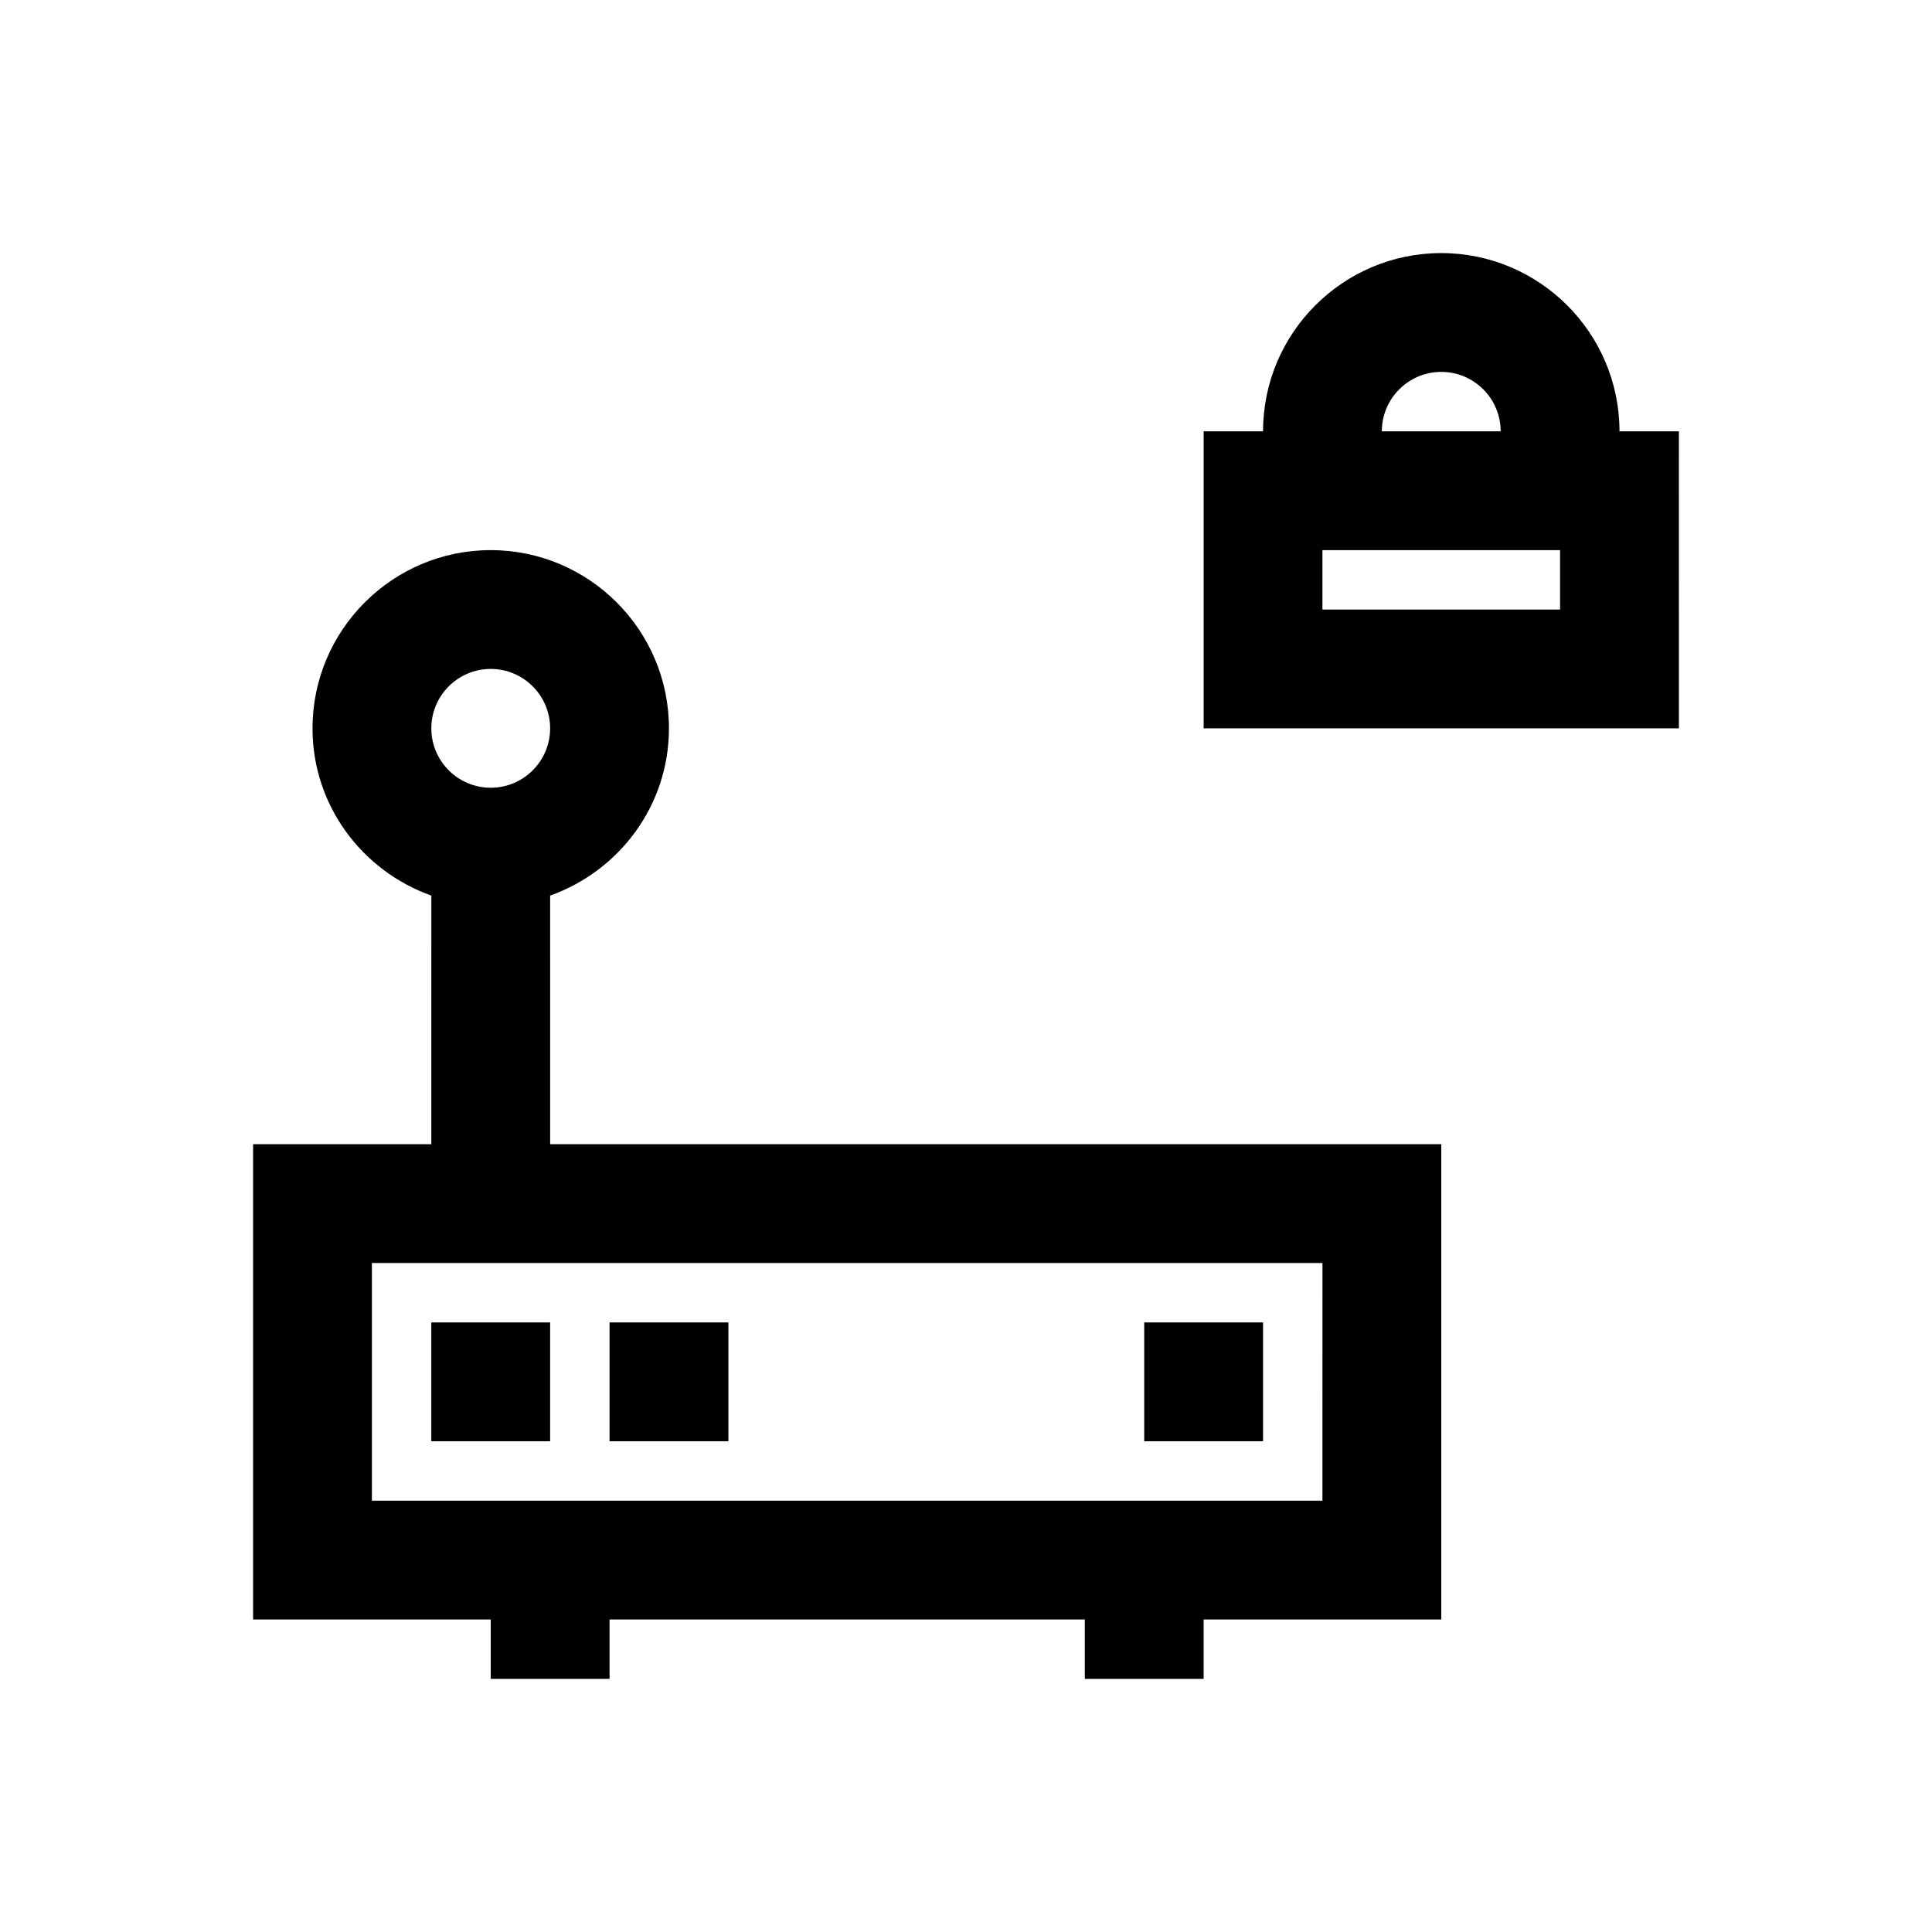
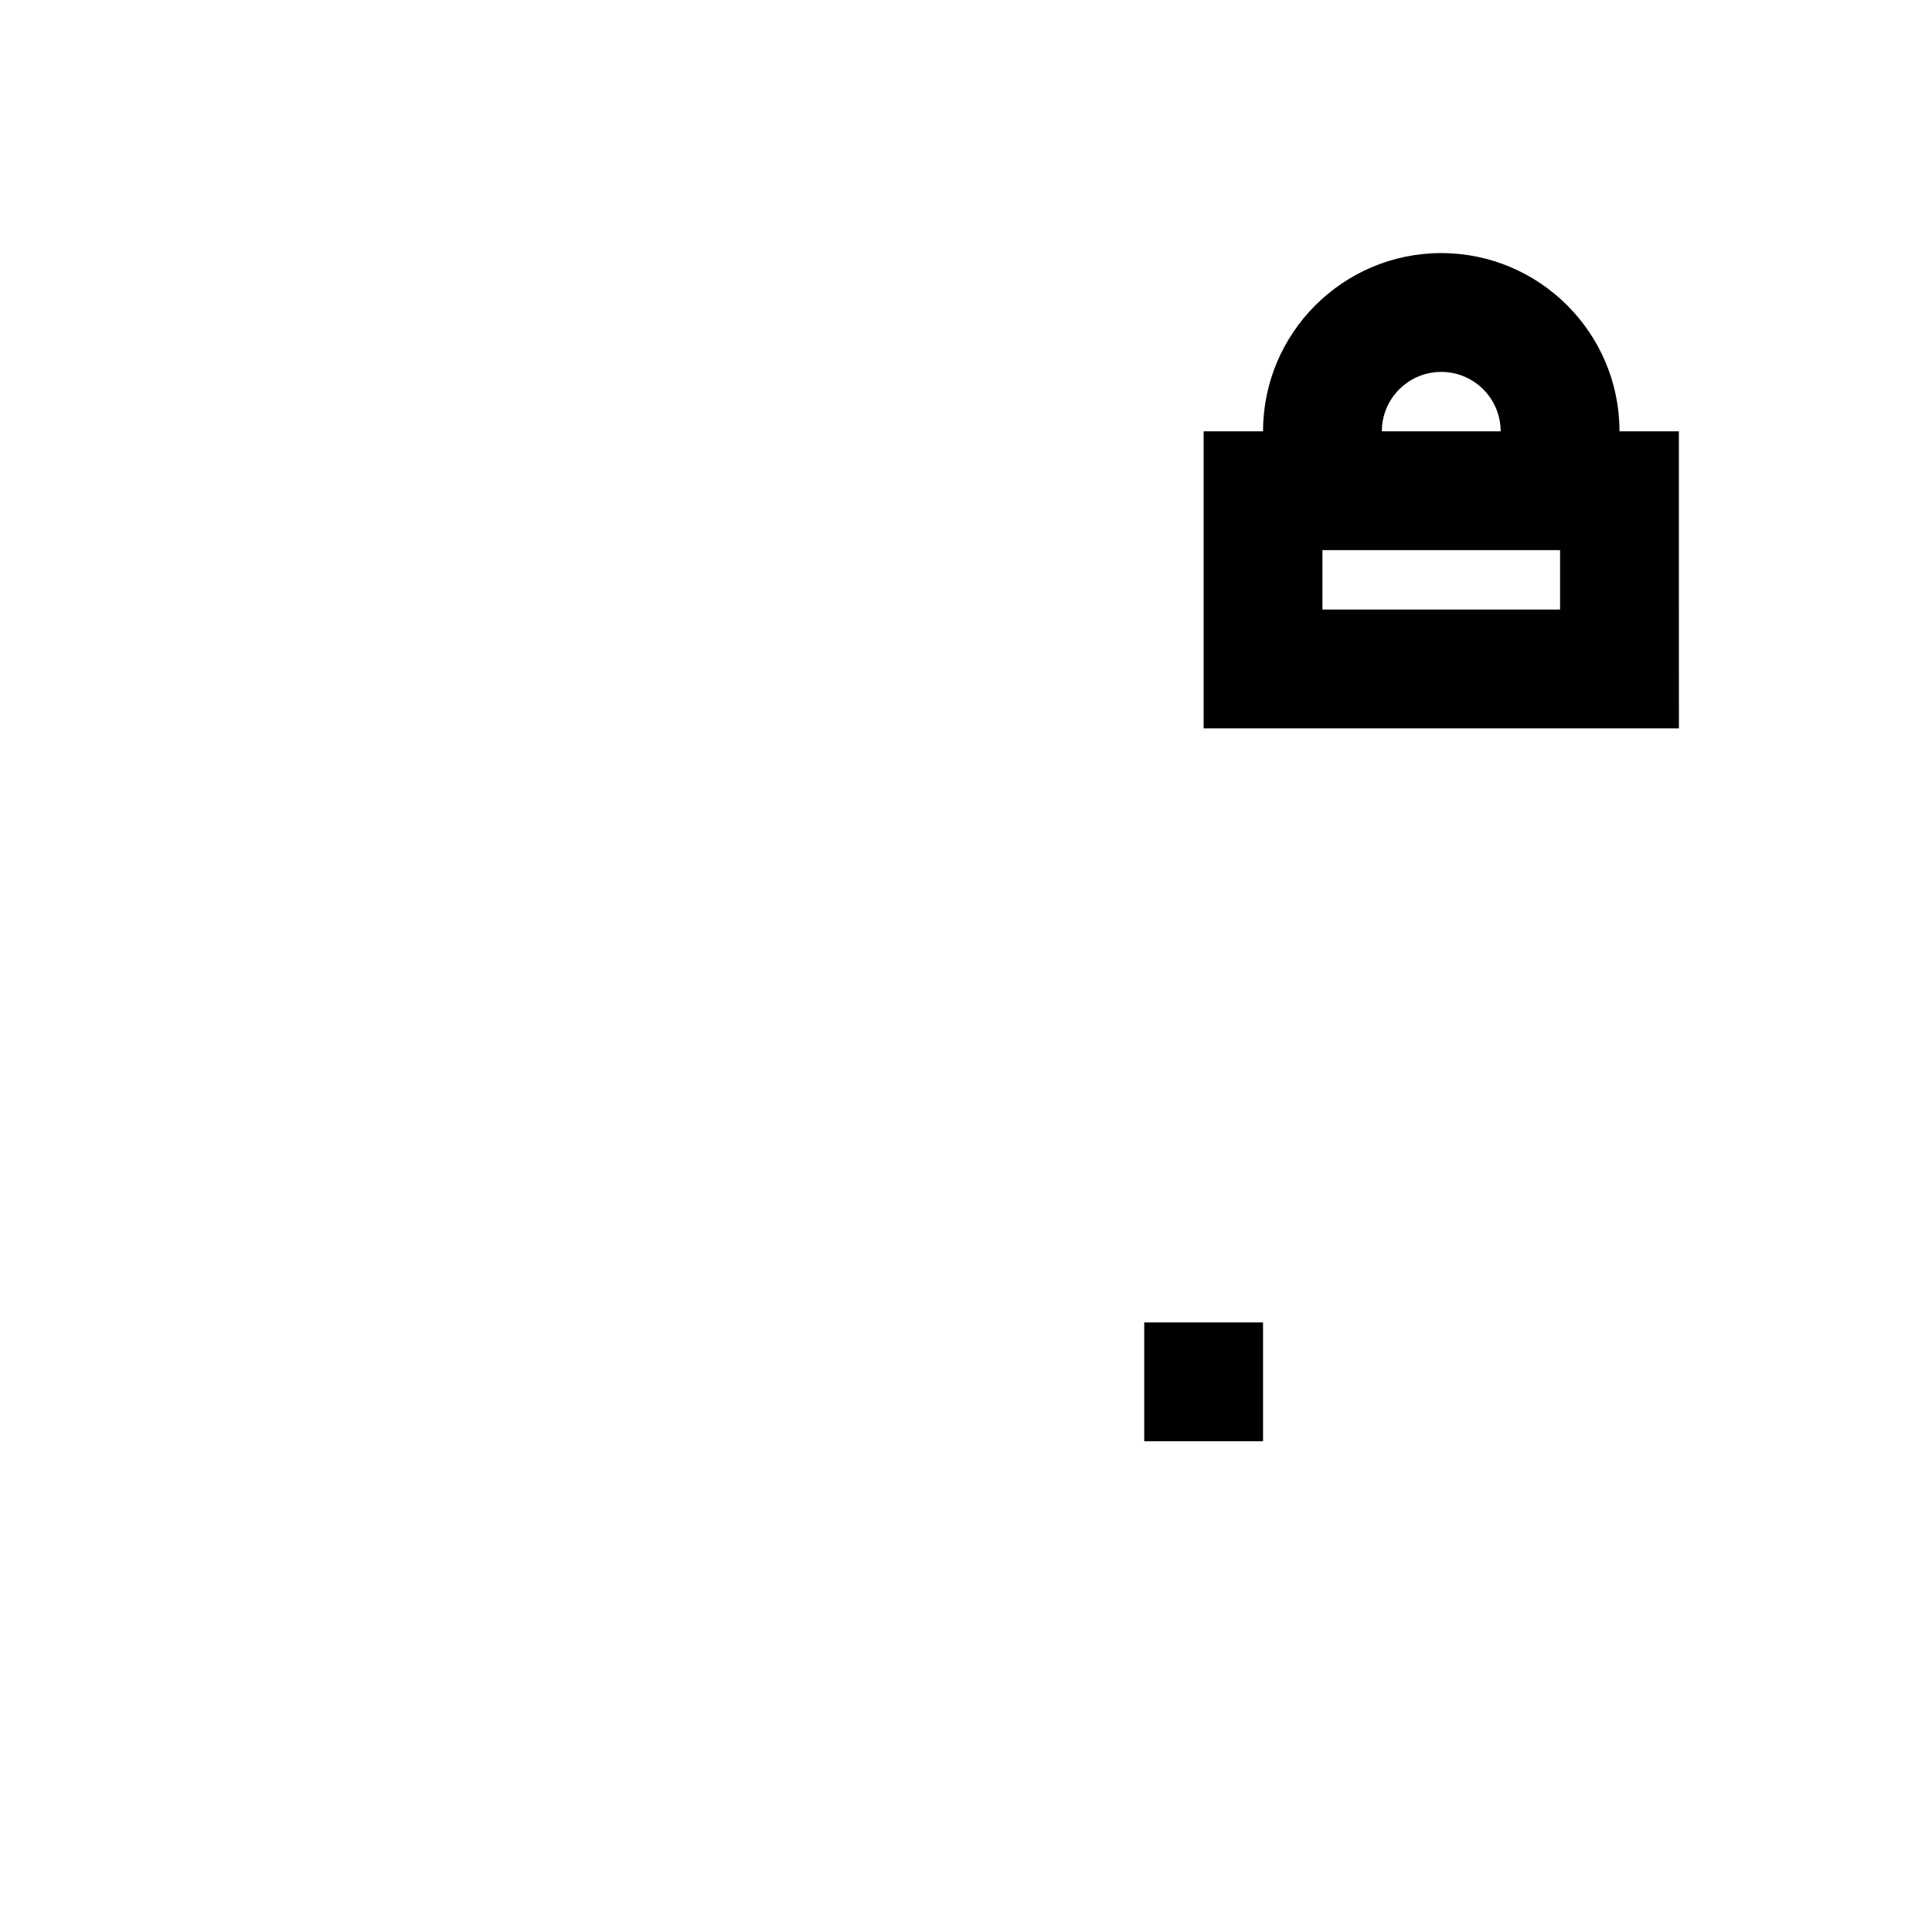
<svg xmlns="http://www.w3.org/2000/svg" fill="#000000" width="800px" height="800px" version="1.1" viewBox="144 144 512 512">
  <g>
    <path d="m573.18 258.3c0-26.039-21.191-47.23-47.23-47.23s-47.23 21.191-47.23 47.23h-15.742v78.719h125.95l-0.008-78.719zm-47.234-15.742c8.676 0 15.742 7.055 15.742 15.742h-31.488c0.004-8.688 7.074-15.742 15.746-15.742zm31.488 62.977h-62.977v-15.746h62.977z" />
-     <path d="m258.3 494.46h31.488v31.488h-31.488z" />
-     <path d="m305.54 494.46h31.488v31.488h-31.488z" />
    <path d="m447.23 494.46h31.488v31.488h-31.488z" />
-     <path d="m289.79 381.34c18.293-6.519 31.488-23.836 31.488-44.32 0-26.039-21.191-47.23-47.23-47.23s-47.23 21.191-47.23 47.23c0 20.5 13.195 37.801 31.488 44.32l-0.004 65.887h-47.23v125.95h62.977v15.742h31.488v-15.742h125.95v15.742h31.488v-15.742h62.977v-125.95h-236.16zm-15.742-60.066c8.676 0 15.742 7.055 15.742 15.742 0 8.691-7.07 15.742-15.742 15.742-8.676 0-15.742-7.055-15.742-15.742-0.004-8.688 7.066-15.742 15.742-15.742zm220.41 220.42h-251.9v-62.977h251.91z" />
  </g>
</svg>